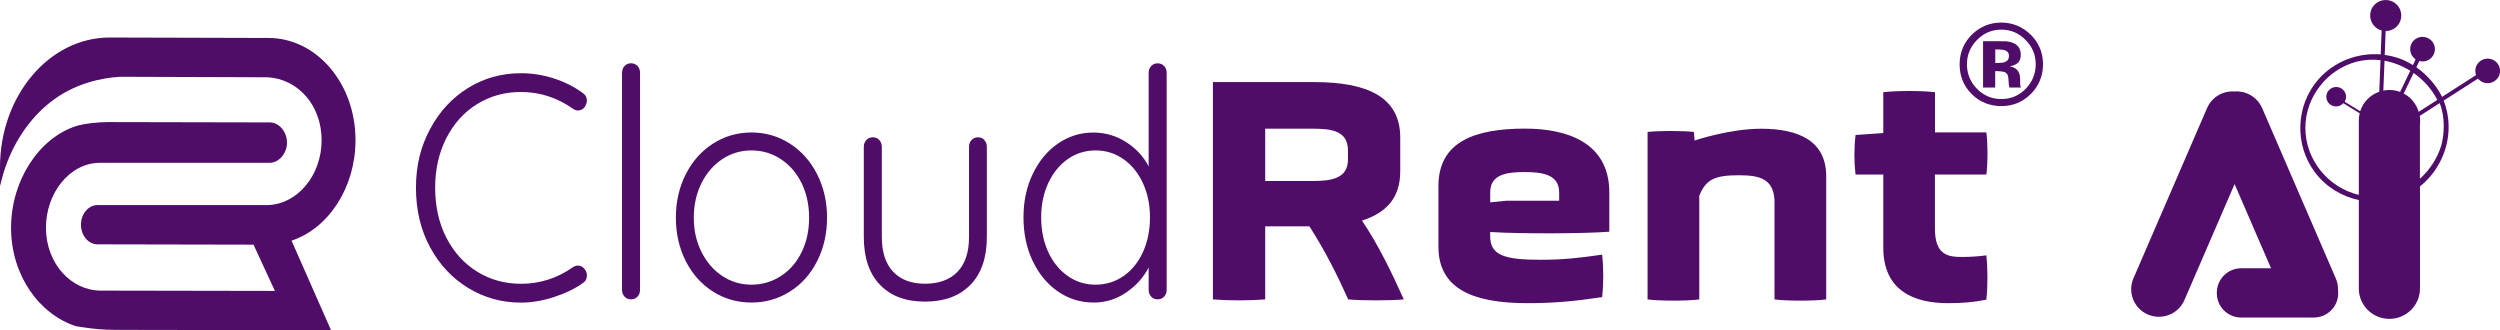
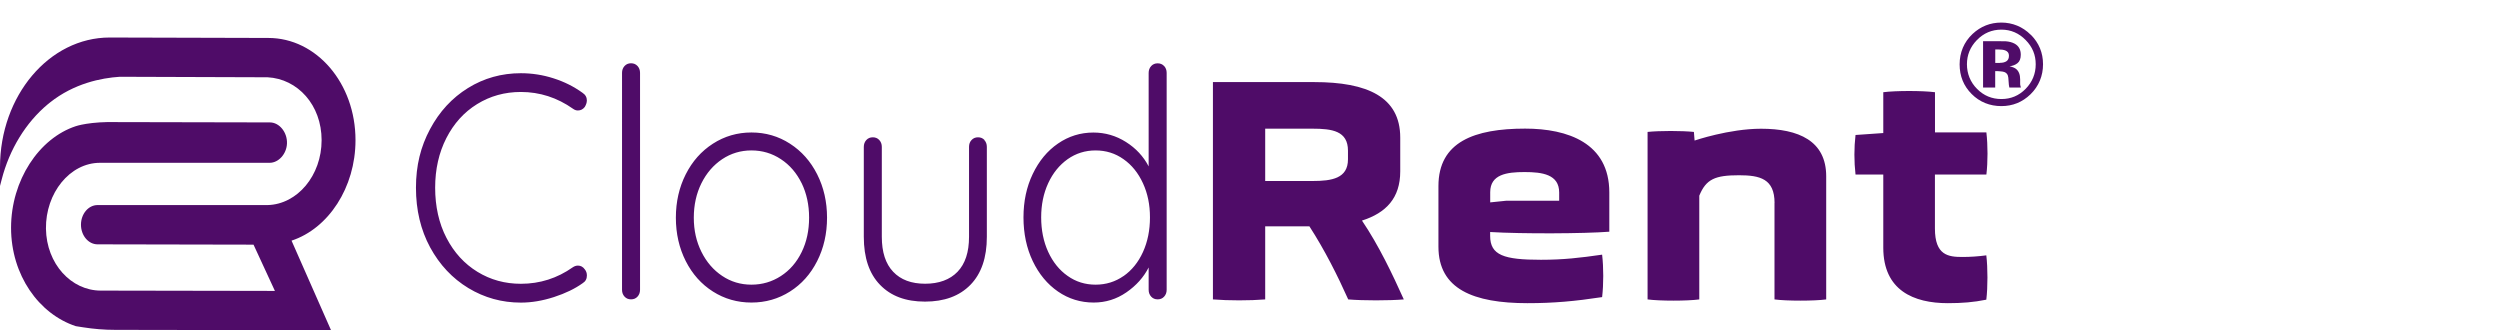
<svg xmlns="http://www.w3.org/2000/svg" id="Layer_2" viewBox="0 0 399.86 52.81">
  <defs>
    <style>.cls-1{fill:#4f0c68;}</style>
  </defs>
  <g id="Layer_1-2">
    <path class="cls-1" d="M56.86,22.41c0-9.1-6.25-16.34-13.94-16.34l-25.38-.07C7.87,6,0,15.31,0,26.76v2.98l.27-1.03c1.24-4.83,3.86-9.11,7.37-12.03l.14-.11c.07-.06.15-.12.22-.18,3.86-3.06,8.2-3.92,11.15-4.11l23.65.08c4.8.25,8.64,4.42,8.64,10.06s-3.87,10.26-8.64,10.38H15.6c-1.46,0-2.65,1.41-2.65,3.14s1.19,3.14,2.65,3.14l24.95.05,3.42,7.4-27.85-.05c-4.74,0-8.69-4.29-8.77-9.9-.07-5.71,3.83-10.54,8.64-10.54h27.14c1.42,0,2.7-1.4,2.77-3.08.07-1.8-1.22-3.38-2.73-3.38l-24.29-.05c-4.52-.13-6.75.65-6.75.65-5.89,1.93-10.36,8.67-10.36,16.25s4.47,13.81,10.36,15.74l1.15.18c1.71.27,3.43.41,5.15.41l34.52.06-6.32-14.33c5.89-1.93,10.23-8.49,10.23-16.06Z" />
    <path class="cls-1" d="M93.86,16.09c0,.31-.11.65-.33,1.02-.29.37-.65.56-1.1.56-.26,0-.51-.08-.76-.26-2.55-1.8-5.34-2.7-8.36-2.7-2.58,0-4.91.65-7,1.94-2.09,1.29-3.73,3.11-4.92,5.44-1.19,2.33-1.79,4.98-1.79,7.94s.6,5.71,1.82,8.04c1.21,2.33,2.86,4.13,4.95,5.41,2.09,1.28,4.4,1.91,6.95,1.91,3.03,0,5.8-.88,8.31-2.65.25-.17.53-.26.81-.26.45,0,.81.2,1.1.61.22.27.33.6.33.97,0,.54-.22.95-.67,1.23-1.24.89-2.77,1.63-4.59,2.22s-3.58.89-5.3.89c-3.03,0-5.82-.77-8.39-2.32-2.56-1.55-4.6-3.72-6.12-6.51-1.51-2.79-2.27-5.97-2.27-9.54s.75-6.56,2.25-9.37c1.5-2.81,3.52-5,6.07-6.58,2.55-1.58,5.37-2.37,8.46-2.37,1.78,0,3.53.27,5.23.82,1.7.54,3.24,1.31,4.61,2.3.48.31.72.73.72,1.28ZM101.96,47.45c-.27.29-.61.43-1.03.43s-.76-.14-1.03-.43c-.27-.29-.41-.65-.41-1.1V11.65c0-.44.14-.81.41-1.1.27-.29.61-.43,1.03-.43s.76.14,1.03.43c.27.29.41.66.41,1.1v34.7c0,.44-.14.81-.41,1.1ZM130.7,41.76c-1.05,2.08-2.5,3.7-4.35,4.87-1.85,1.17-3.9,1.76-6.16,1.76s-4.32-.59-6.16-1.76c-1.85-1.17-3.3-2.8-4.35-4.87-1.05-2.08-1.58-4.39-1.58-6.94s.53-4.87,1.58-6.94c1.05-2.08,2.5-3.71,4.35-4.9,1.85-1.19,3.9-1.79,6.16-1.79s4.32.6,6.16,1.79c1.85,1.19,3.3,2.82,4.35,4.9,1.05,2.08,1.58,4.39,1.58,6.94s-.53,4.87-1.58,6.94ZM128.22,29.31c-.8-1.63-1.9-2.92-3.32-3.85-1.42-.94-2.99-1.4-4.71-1.4s-3.28.47-4.68,1.4c-1.4.94-2.51,2.22-3.32,3.85-.81,1.63-1.22,3.47-1.22,5.51s.41,3.83,1.22,5.46c.81,1.63,1.92,2.92,3.32,3.85,1.4.94,2.96,1.4,4.68,1.4s3.29-.46,4.71-1.38c1.42-.92,2.52-2.19,3.32-3.83.8-1.63,1.19-3.47,1.19-5.51s-.4-3.88-1.19-5.51ZM157.43,22.39c.27.29.41.66.41,1.1v14.39c0,3.33-.88,5.89-2.63,7.68-1.75,1.79-4.17,2.68-7.26,2.68s-5.46-.89-7.19-2.68c-1.74-1.79-2.6-4.35-2.6-7.68v-14.39c0-.44.14-.81.41-1.1.27-.29.61-.43,1.03-.43s.76.14,1.03.43c.27.29.41.66.41,1.1v14.39c0,2.45.6,4.31,1.82,5.59,1.21,1.28,2.91,1.91,5.11,1.91s3.96-.64,5.18-1.91c1.23-1.28,1.84-3.14,1.84-5.59v-14.39c0-.44.13-.81.41-1.1.27-.29.61-.43,1.03-.43s.76.14,1.03.43ZM186.19,10.55c.27.29.41.66.41,1.1v34.7c0,.44-.14.81-.41,1.1-.27.29-.61.43-1.03.43s-.76-.14-1.03-.43c-.27-.29-.41-.65-.41-1.1v-3.57c-.8,1.57-1.98,2.89-3.56,3.98-1.58,1.09-3.32,1.63-5.23,1.63-2.1,0-4.01-.59-5.71-1.76-1.7-1.17-3.05-2.8-4.04-4.87-.99-2.08-1.48-4.41-1.48-6.99s.49-4.87,1.48-6.94c.99-2.07,2.33-3.7,4.04-4.87,1.7-1.17,3.59-1.76,5.66-1.76,1.88,0,3.61.5,5.21,1.51,1.59,1,2.8,2.31,3.63,3.9v-14.95c0-.44.14-.81.41-1.1.27-.29.61-.43,1.03-.43s.76.14,1.03.43ZM179.7,44.16c1.32-.92,2.36-2.2,3.11-3.85.75-1.65,1.12-3.5,1.12-5.54s-.37-3.83-1.12-5.46c-.75-1.63-1.78-2.92-3.11-3.85-1.32-.94-2.81-1.4-4.47-1.4s-3.15.47-4.47,1.4c-1.32.94-2.36,2.22-3.11,3.85-.75,1.63-1.12,3.45-1.12,5.46s.37,3.88,1.12,5.51c.75,1.63,1.78,2.92,3.11,3.85,1.32.94,2.81,1.4,4.47,1.4s3.15-.46,4.47-1.38ZM223.96,27.42c0,4.24-2.25,6.63-6.12,7.86,2.72,4.03,4.87,8.57,6.69,12.61-2.39.2-6.5.2-8.89,0-1.67-3.73-3.73-7.86-6.21-11.69h-7.07v11.69c-2.48.2-5.83.2-8.36,0V13.13h16.2c8.46,0,13.76,2.35,13.76,8.88v5.41ZM215.6,24.1c0-3.16-2.53-3.52-5.69-3.52h-7.55v8.37h7.55c3.11,0,5.69-.41,5.69-3.47v-1.38ZM257.4,37.06c-4.01.31-13.9.36-19.06.05v.61c0,3.11,2.2,3.83,8.12,3.83,3.58,0,6.26-.31,9.79-.82.24,2.09.24,4.7,0,6.79-4.35.66-7.74.97-11.94.97-8.65,0-14.24-2.25-14.24-9.03v-9.7c0-7.09,5.78-9.19,13.86-9.19,6.83,0,13.47,2.3,13.47,10.21v6.28ZM249.38,30.79c0-2.91-2.72-3.27-5.54-3.27s-5.49.36-5.49,3.22v1.63l2.53-.26h8.5v-1.33ZM283.83,32.47c0-3.88-2.34-4.44-5.69-4.44-3.82,0-5.26.61-6.35,3.27v16.59c-1.96.26-6.31.26-8.27,0v-26.79c1.91-.2,5.49-.2,7.41,0l.11,1.38s5.52-1.89,10.63-1.89c6.02,0,10.42,1.94,10.42,7.6v19.7c-1.91.26-6.35.26-8.27,0v-15.41ZM309.48,27.93v8.63c0,4.29,2.15,4.54,4.4,4.54,1.29,0,2.63-.1,3.82-.26.24,2.04.24,5.05,0,7.09-2.01.41-3.87.56-6.16.56-5.45,0-10.32-2.04-10.32-8.88v-11.69h-4.44c-.24-2.09-.24-4.29,0-6.33l4.44-.31v-6.53c1.96-.26,6.31-.26,8.27,0v6.43h8.22c.24,2.09.24,4.7,0,6.74h-8.22ZM267.64,16.55l1.31-1.74M270.93,21.09l-.23.13M271.04,21.63l-.81.65" />
    <path class="cls-1" d="M324.82,5.56c1.3,1.31,1.95,2.88,1.95,4.72s-.67,3.5-2,4.8c-1.3,1.26-2.85,1.89-4.67,1.89s-3.46-.64-4.74-1.93c-1.29-1.29-1.93-2.87-1.93-4.75s.69-3.57,2.08-4.87c1.3-1.21,2.83-1.81,4.59-1.81s3.41.65,4.71,1.96ZM320.11,4.74c-1.53,0-2.84.56-3.92,1.67-1.06,1.09-1.59,2.38-1.59,3.87s.54,2.86,1.62,3.94c1.07,1.08,2.37,1.62,3.89,1.62s2.81-.54,3.88-1.63c1.07-1.09,1.61-2.41,1.61-3.93s-.53-2.78-1.6-3.87c-1.08-1.11-2.38-1.67-3.89-1.67ZM319.12,11.38v2.62h-1.94v-7.41c.46,0,1.14,0,2.06,0s1.42,0,1.52.01c.59.04,1.07.17,1.46.38.66.36.99.95.99,1.77,0,.62-.17,1.07-.52,1.35-.35.28-.77.44-1.28.5.46.1.81.24,1.05.43.43.35.65.9.65,1.66v.66c0,.07,0,.15.01.22,0,.07.03.15.05.22l.06.21h-1.85c-.06-.24-.1-.58-.12-1.02-.02-.45-.06-.75-.12-.91-.1-.26-.28-.44-.54-.54-.14-.06-.36-.1-.66-.12l-.42-.03h-.41ZM319.88,10.05c.45,0,.8-.09,1.06-.27.25-.18.38-.47.38-.88s-.2-.69-.6-.84c-.26-.1-.64-.15-1.12-.15h-.47v2.15h.75Z" />
-     <path class="cls-1" d="M373.98,46.79v.12c0,2.14-1.75,3.88-3.9,3.88h-11.61c-2.16,0-3.9-1.74-3.9-3.88v-.12c0-2.14,1.75-3.88,3.9-3.88h4.77l-5.83-13.47-8.03,18.56c-.97,2.24-3.58,3.27-5.83,2.31-2.25-.96-3.29-3.56-2.32-5.79l11.78-27.24c.77-1.77,2.57-2.79,4.4-2.65,1.83-.13,3.63.88,4.4,2.65l11.78,27.24c.26.59.37,1.21.36,1.82.02.15.03.3.03.46ZM399.34,12.67c-.74.8-1.99.85-2.8.12-.08-.07-.14-.14-.2-.22l-5.48,3.52c1.99,5.19.02,10.7-3.8,13.72v16.34c0,2.68-2.19,4.85-4.89,4.85s-4.89-2.17-4.89-4.85v-14.15c-2.72-.58-5.24-2.09-6.99-4.4-3.35-4.41-3.13-10.74.53-14.91,2.5-2.84,6.25-4.29,9.96-3.99l.15-3.83c-.37-.1-.73-.29-1.03-.57-1.01-.93-1.08-2.49-.15-3.5.93-1.01,2.51-1.07,3.52-.14,1.01.93,1.08,2.49.15,3.5-.5.54-1.17.8-1.85.8l-.15,3.82c.67.09,1.34.24,2,.45.88.28,1.72.68,2.51,1.18l.44-.91c-.08-.06-.17-.12-.24-.19-.8-.74-.85-1.98-.12-2.78.74-.8,1.99-.85,2.8-.12.81.73.86,1.98.12,2.78-.52.56-1.28.75-1.97.57l-.48,1c1.74,1.22,3.19,2.89,4.12,4.73l5.43-3.48c-.24-.67-.12-1.44.4-2,.74-.8,1.99-.85,2.8-.12.8.74.86,1.98.12,2.78ZM384.46,14.96c1.15.61,2.02,1.66,2.39,2.93l2.98-1.91c-.87-1.72-2.2-3.2-3.79-4.31l-1.58,3.29ZM381.39,9.72l-.19,4.77c.31-.06.63-.1.97-.1.6,0,1.18.11,1.71.31l1.63-3.38c-1.26-.78-2.66-1.34-4.11-1.6ZM377.28,31.17v-11.92c0-.39.05-.77.14-1.13l-2.62-1.61s0,0,0,0c-.59.64-1.57.69-2.22.11-.64-.59-.67-1.57-.08-2.2.59-.64,1.59-.68,2.23-.09.56.51.66,1.32.29,1.94l2.48,1.52c.46-1.46,1.6-2.61,3.05-3.12l.2-5.05c-1.27-.15-2.56-.08-3.83.25-4.74,1.24-8.15,5.65-8.19,10.51-.04,5.11,3.61,9.63,8.55,10.79ZM390.2,16.5l-3.18,2.04c.08.46.09.94.03,1.4v8.65c1.56-1.4,2.77-3.23,3.42-5.32.5-1.87.63-4.61-.26-6.77Z" />
  </g>
</svg>